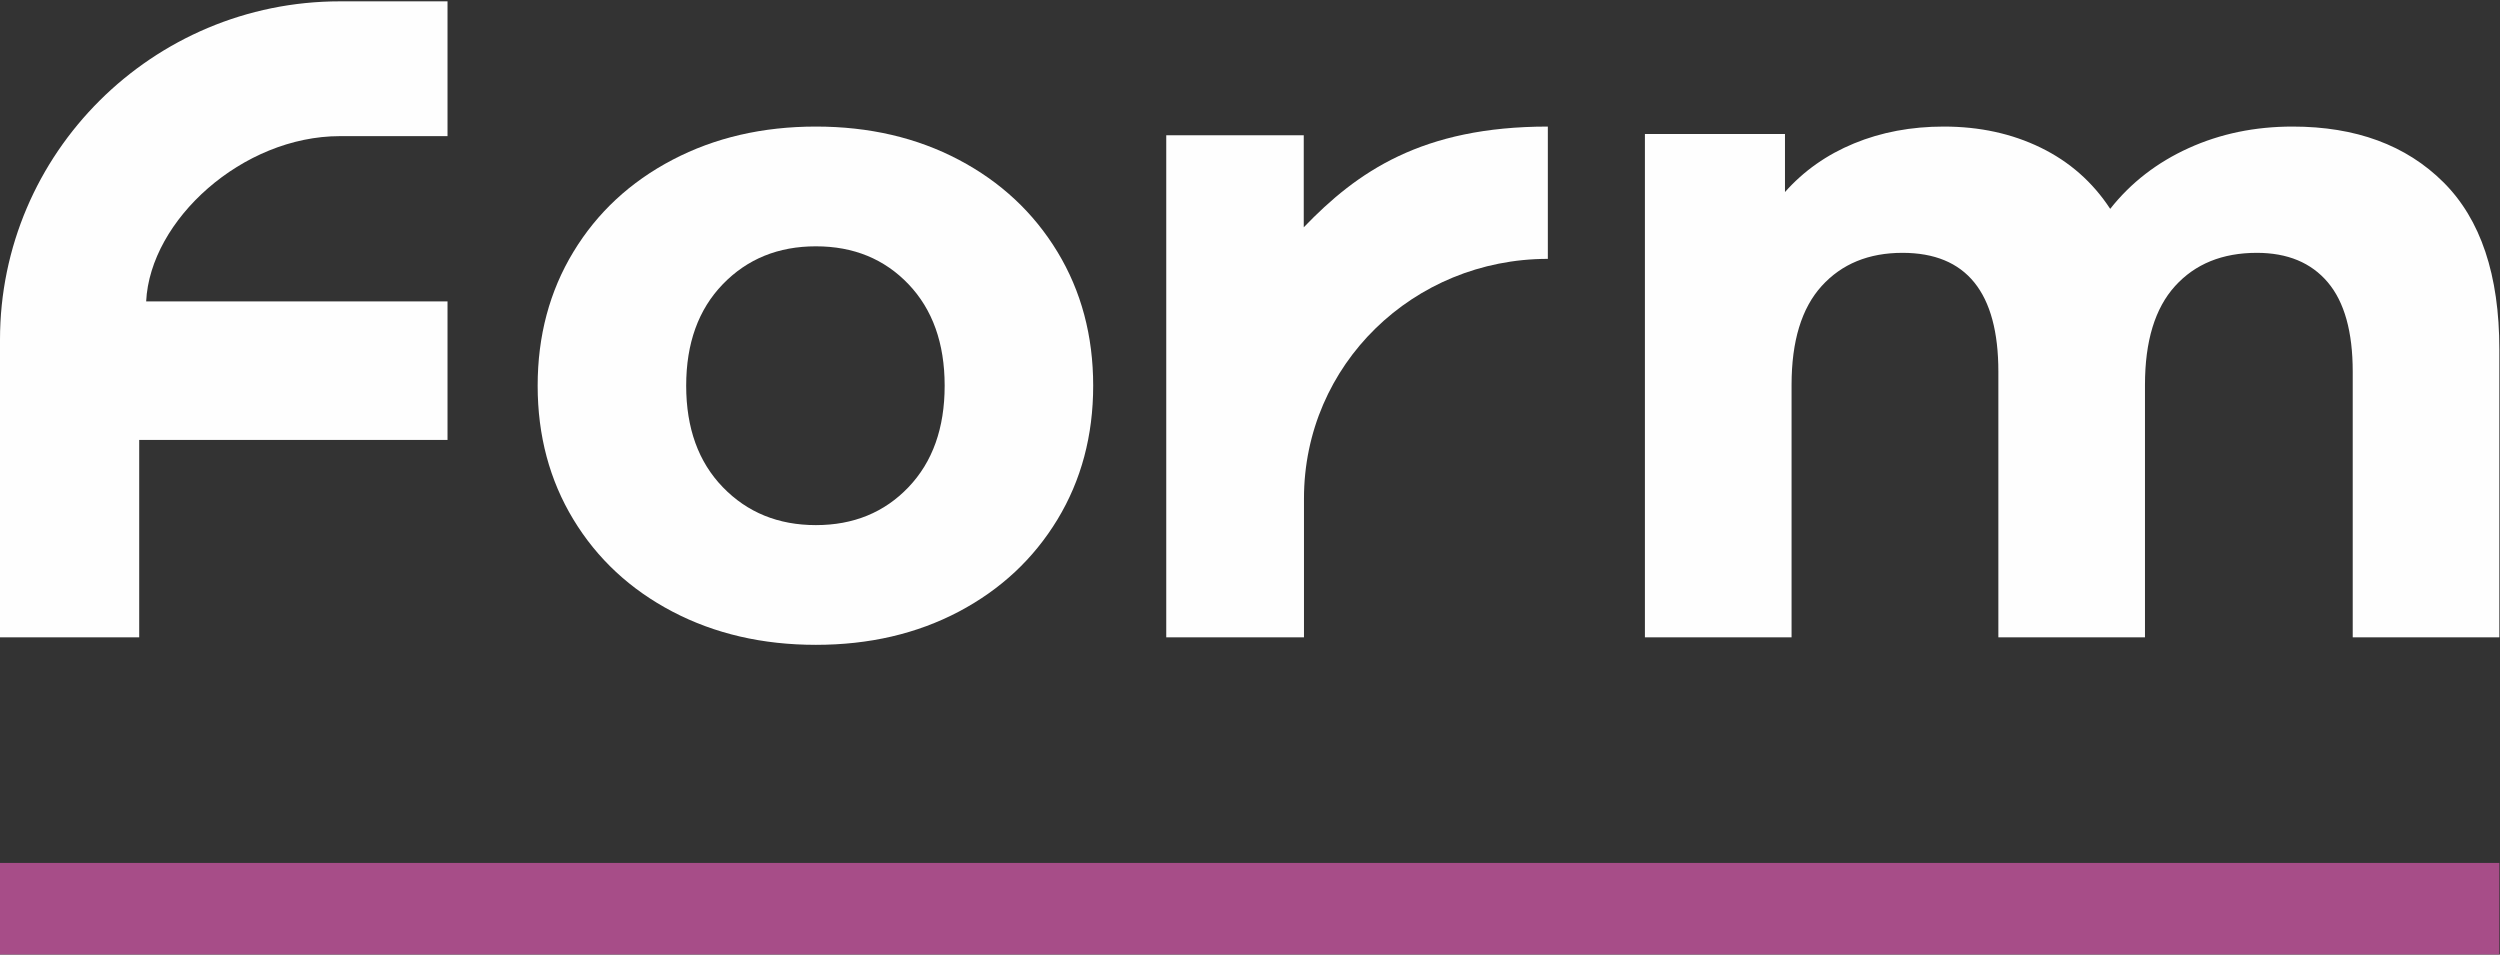
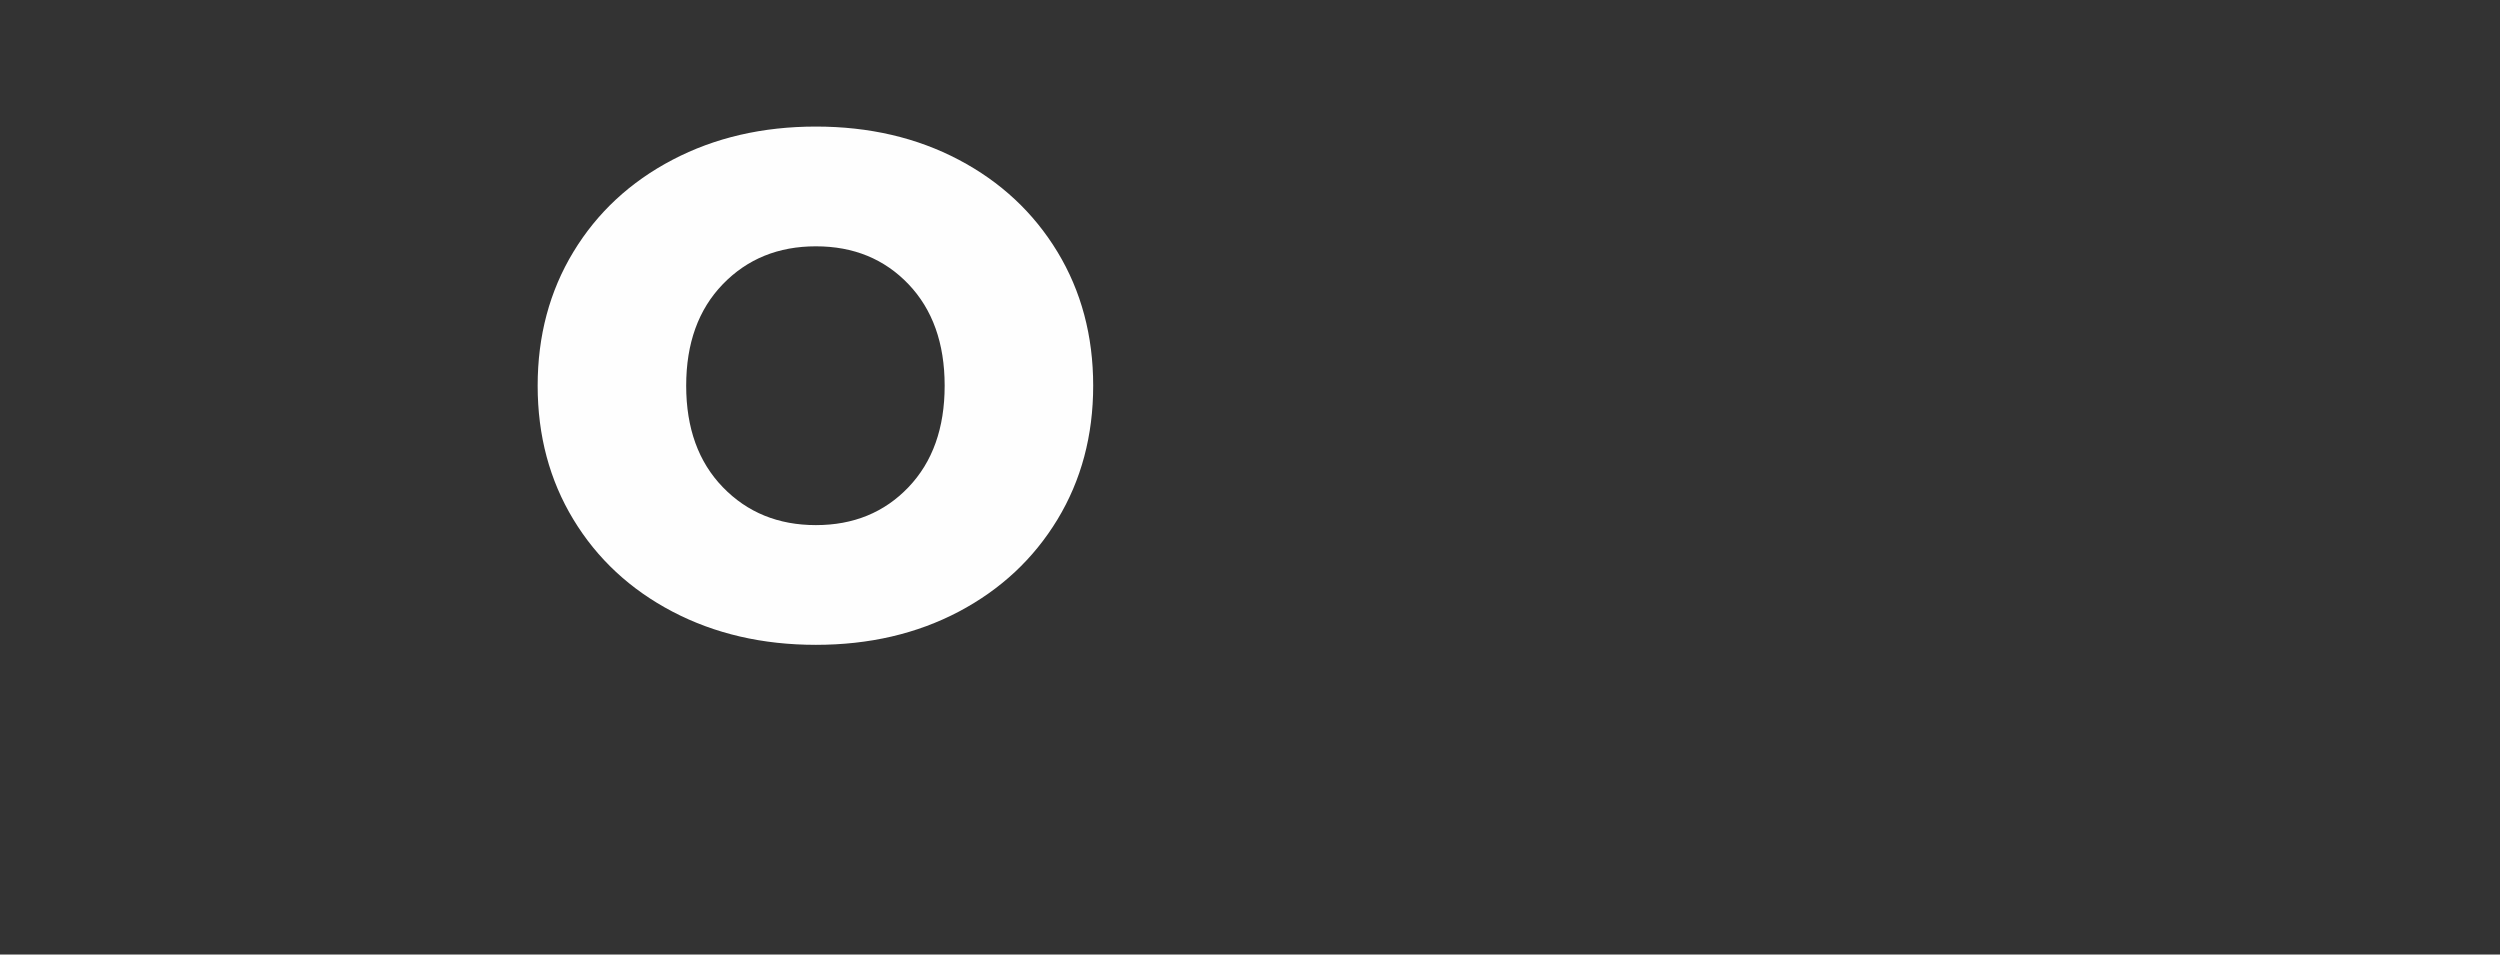
<svg xmlns="http://www.w3.org/2000/svg" width="110px" height="42px" viewBox="0 0 110 42">
  <rect x="0" y="0" width="110" height="42" fill="#333333" stroke="none" />
  <title>logo</title>
  <desc>Created with Sketch.</desc>
  <g id="Pages" stroke="none" stroke-width="1" fill="none" fill-rule="evenodd">
    <g id="fitform_main" transform="translate(-375, -29)">
      <g id="header">
        <g id="logo" transform="translate(375, 29)">
-           <polygon id="Fill-1" fill="#A74D88" points="5.96852957e-05 41.994 109.971 41.994 109.971 37.97 5.96852957e-05 37.97" />
          <g id="Group-10" transform="translate(0, 0.053)" fill="#FEFEFE">
            <path d="M39.973,21.384 C41.034,20.272 41.565,18.784 41.565,16.918 C41.565,15.053 41.034,13.563 39.973,12.451 C38.912,11.34 37.554,10.785 35.899,10.785 C34.245,10.785 32.88,11.34 31.805,12.451 C30.729,13.563 30.192,15.053 30.192,16.918 C30.192,18.784 30.729,20.272 31.805,21.384 C32.88,22.495 34.245,23.052 35.899,23.052 C37.554,23.052 38.912,22.495 39.973,21.384 M29.592,26.86 C27.731,25.885 26.277,24.533 25.229,22.804 C24.181,21.075 23.657,19.114 23.657,16.918 C23.657,14.722 24.181,12.76 25.229,11.031 C26.277,9.302 27.731,7.951 29.592,6.977 C31.453,6.003 33.556,5.516 35.899,5.516 C38.242,5.516 40.338,6.003 42.186,6.977 C44.033,7.951 45.48,9.302 46.529,11.031 C47.576,12.76 48.1,14.722 48.1,16.918 C48.1,19.114 47.576,21.075 46.529,22.804 C45.48,24.533 44.033,25.885 42.186,26.86 C40.338,27.834 38.242,28.32 35.899,28.32 C33.556,28.32 31.453,27.834 29.592,26.86" id="Fill-2" />
-             <path d="M107.51,7.965 C109.151,9.598 109.971,12.047 109.971,15.312 L109.971,27.991 L103.52,27.991 L103.52,16.301 C103.52,14.544 103.154,13.233 102.423,12.369 C101.692,11.504 100.651,11.072 99.3,11.072 C97.784,11.072 96.585,11.561 95.703,12.534 C94.82,13.508 94.379,14.956 94.379,16.877 L94.379,27.991 L87.928,27.991 L87.928,16.301 C87.928,12.815 86.521,11.072 83.708,11.072 C82.22,11.072 81.034,11.561 80.152,12.534 C79.27,13.508 78.829,14.956 78.829,16.877 L78.829,27.991 L72.376,27.991 L72.376,5.844 L78.539,5.844 L78.539,8.397 C79.366,7.465 80.38,6.751 81.579,6.257 C82.778,5.762 84.095,5.516 85.529,5.516 C87.1,5.516 88.52,5.825 89.788,6.442 C91.056,7.059 92.077,7.958 92.849,9.137 C93.759,7.985 94.91,7.094 96.303,6.463 C97.694,5.831 99.218,5.516 100.872,5.516 C103.657,5.516 105.869,6.332 107.51,7.965" id="Fill-4" />
-             <path d="M57.365,9.948 L57.365,5.899 L51.315,5.899 L51.315,27.991 L57.375,27.991 L57.375,21.879 C57.375,15.99 62.189,11.337 68.105,11.337 L68.105,5.516 C62.563,5.516 59.71,7.509 57.365,9.948" id="Fill-6" />
-             <path d="M14.958,5.937 L19.691,5.937 L19.691,0.006 L14.958,0.006 C6.71,0.006 5.96852957e-06,6.685 5.96852957e-06,14.894 L5.96852957e-06,27.991 L6.125,27.991 L6.125,19.304 L19.691,19.304 L19.691,13.208 L6.431,13.208 C6.605,9.629 10.667,5.937 14.958,5.937" id="Fill-8" />
          </g>
        </g>
      </g>
    </g>
  </g>
</svg>